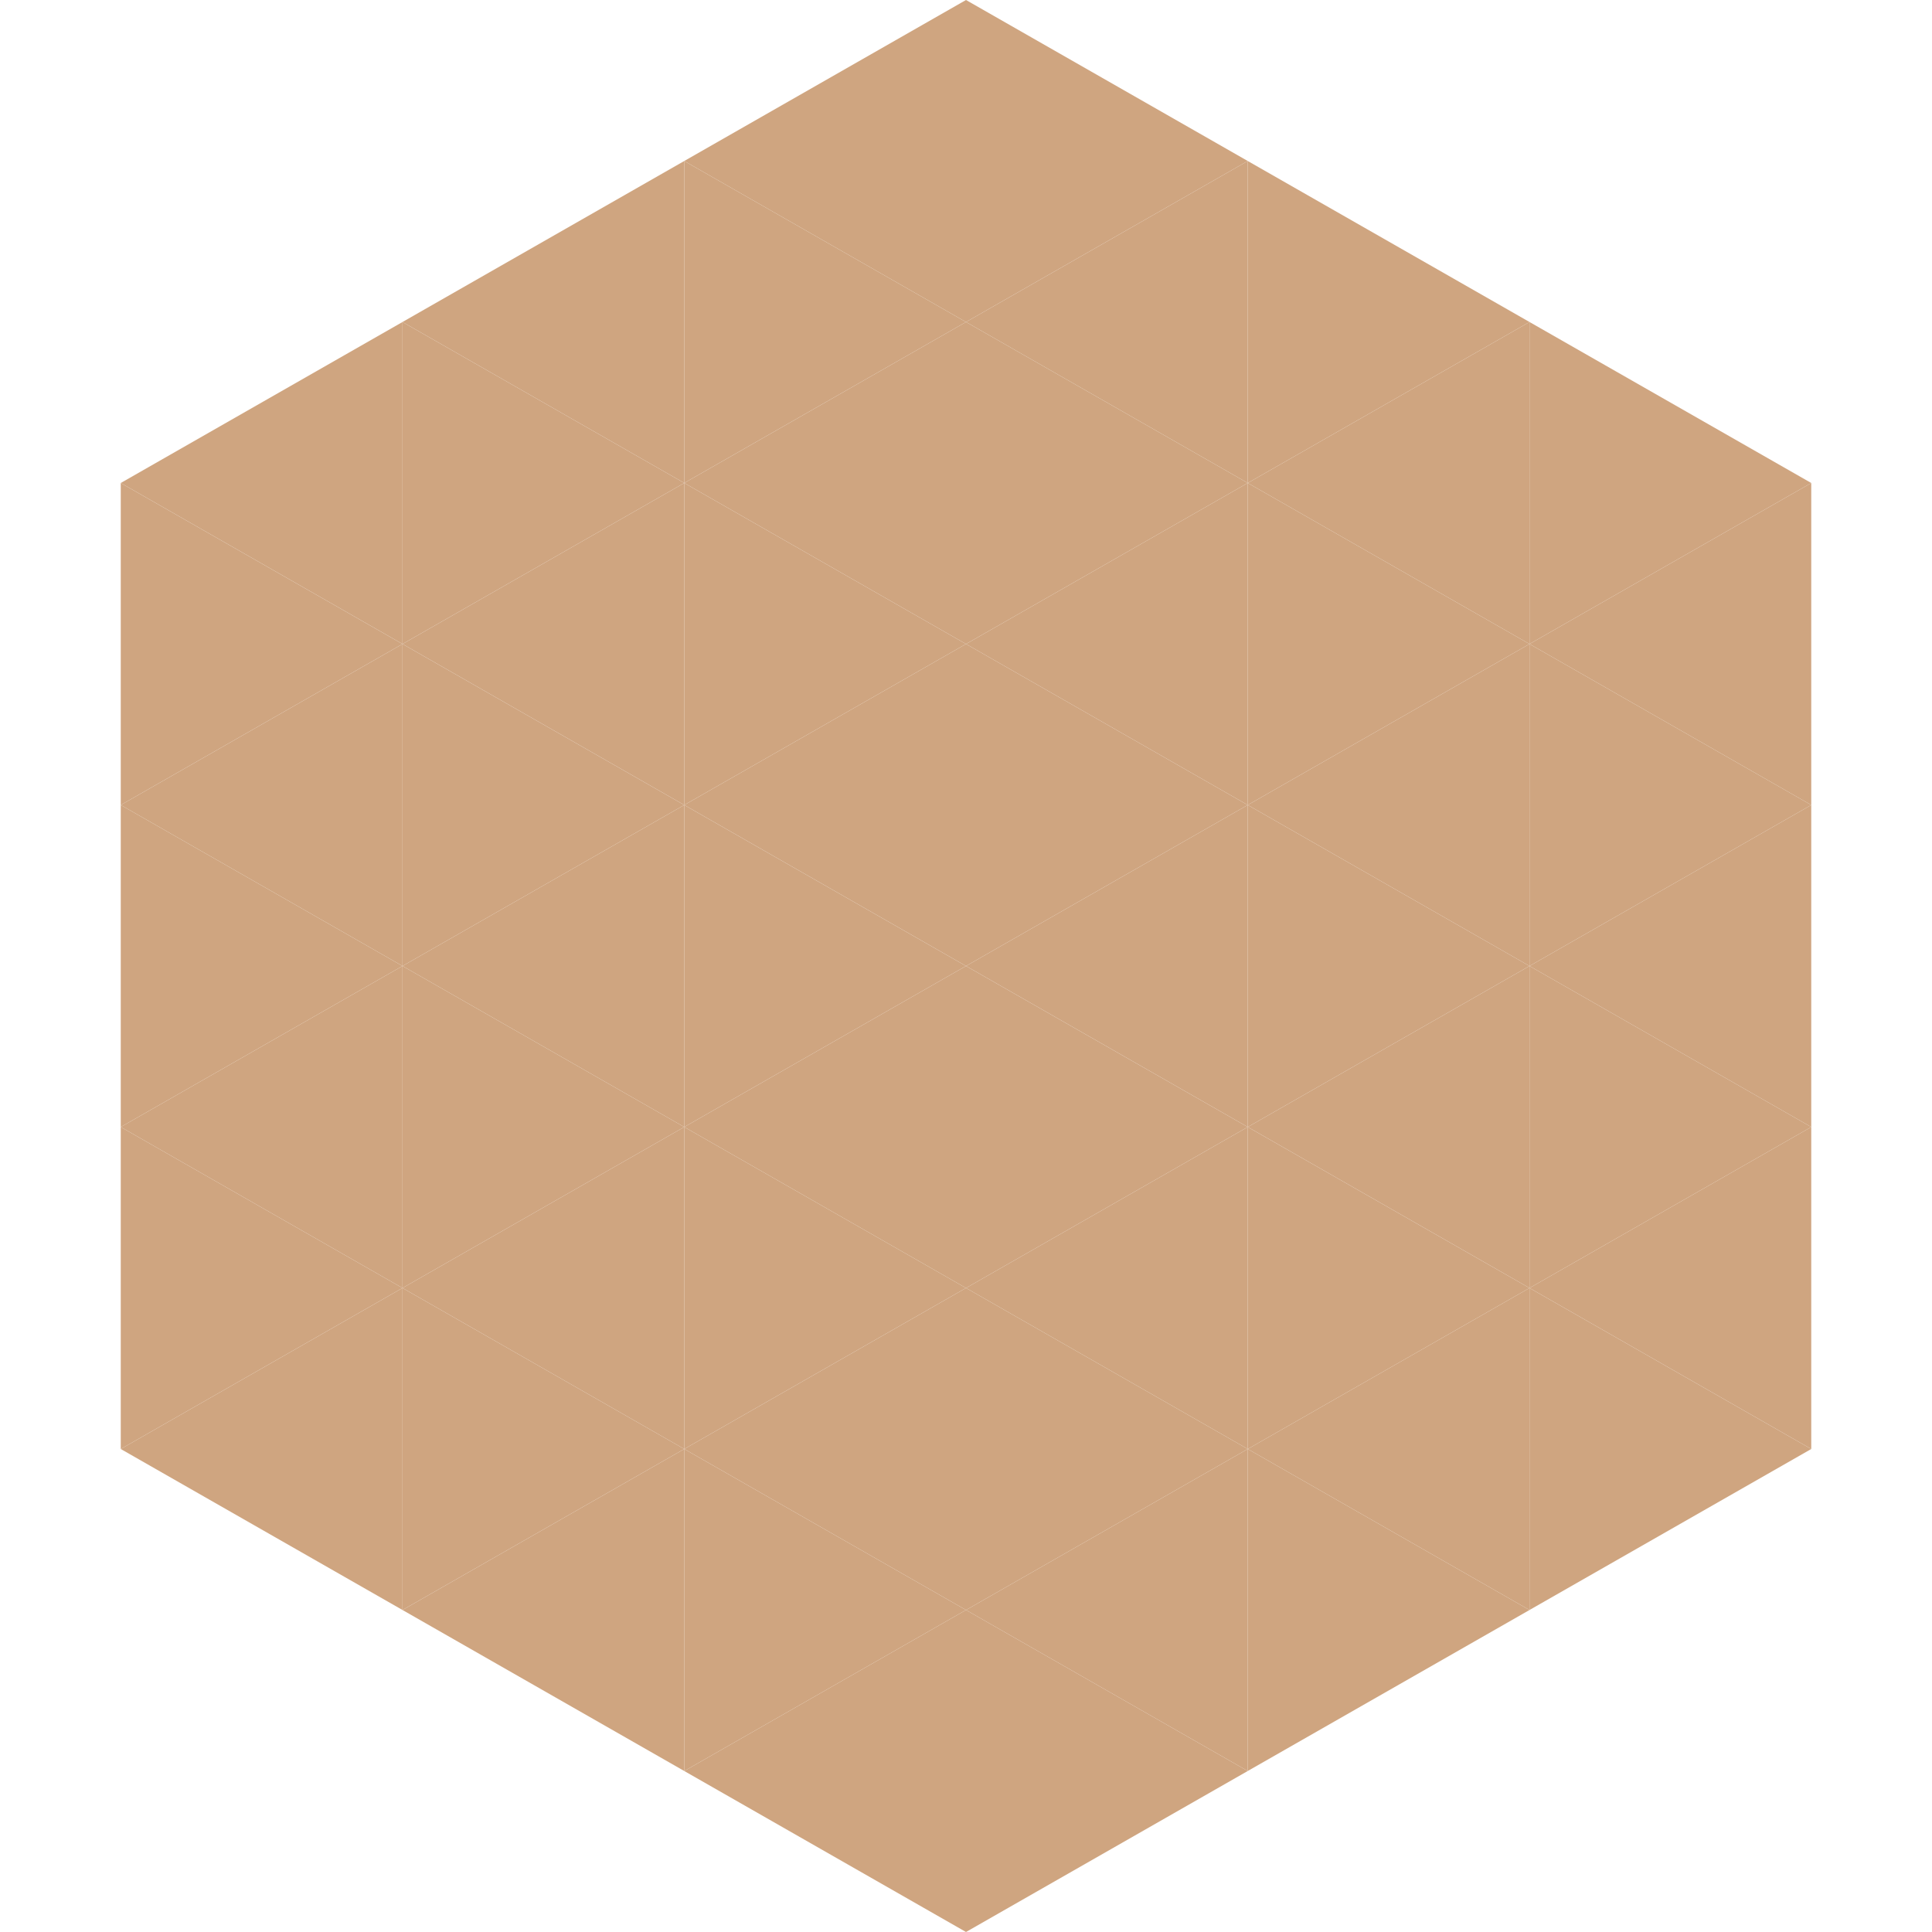
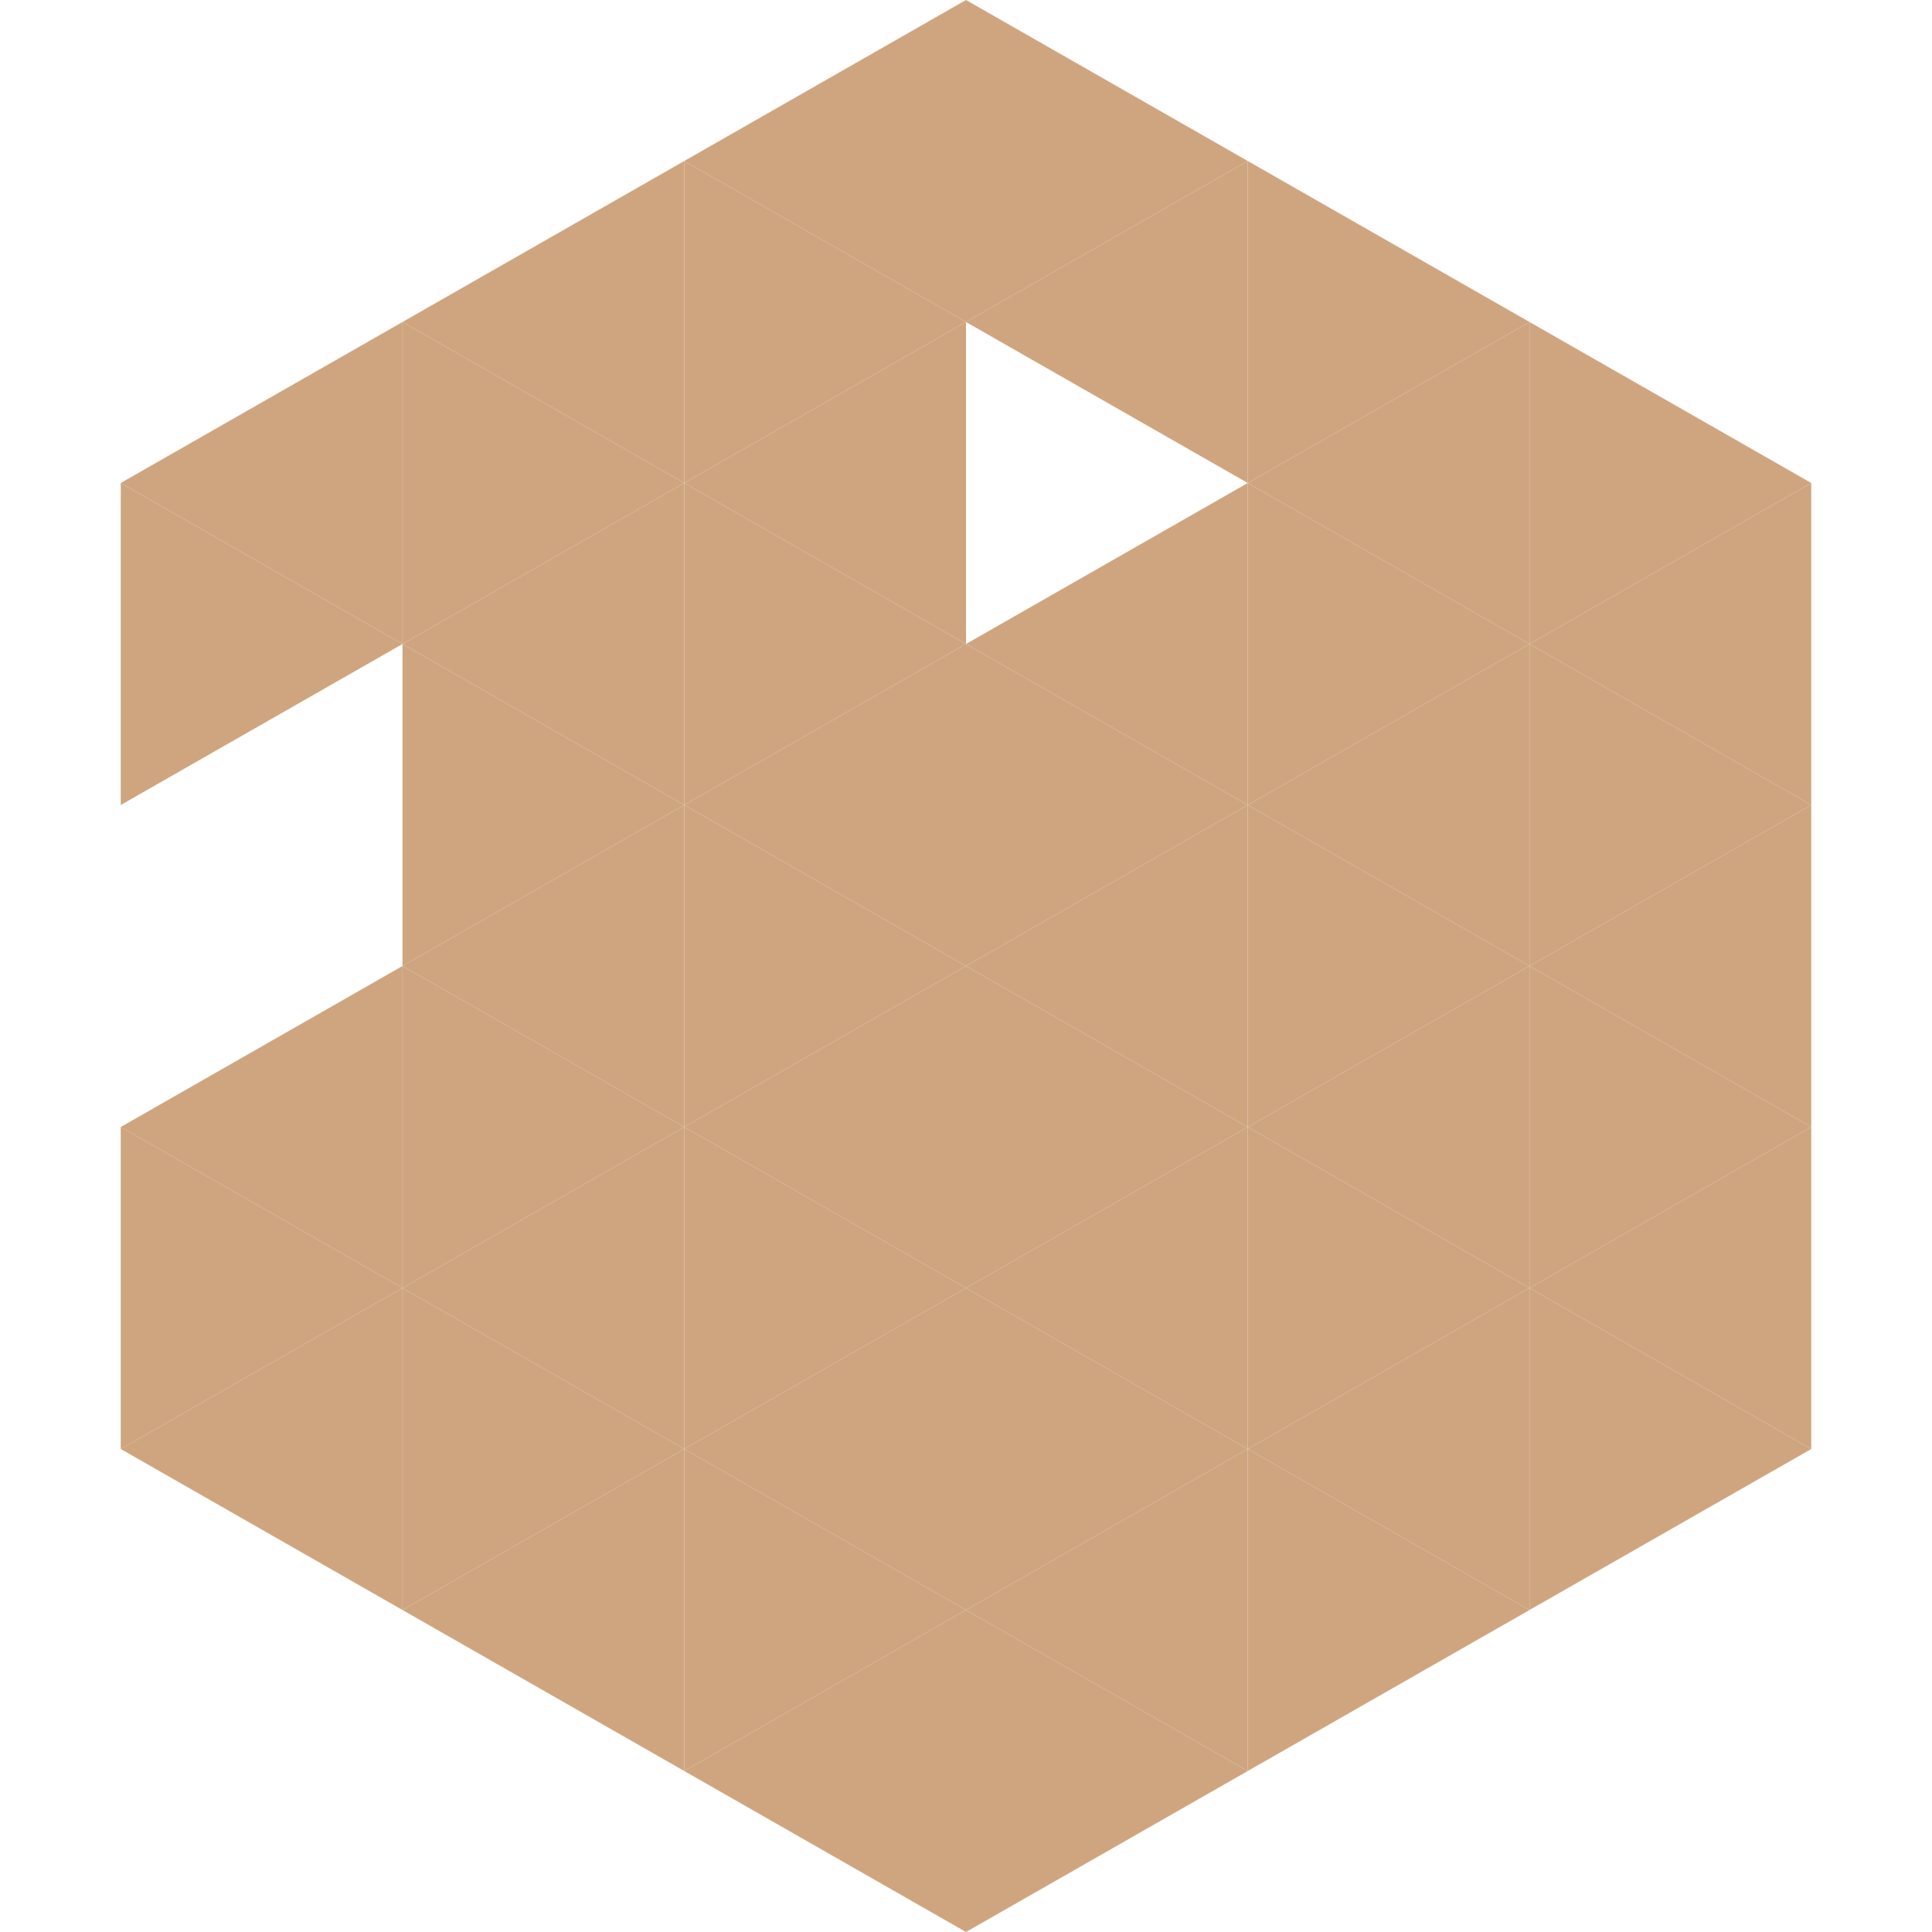
<svg xmlns="http://www.w3.org/2000/svg" width="240" height="240">
  <polygon points="50,40 15,60 50,80" style="fill:rgb(207,165,128)" />
  <polygon points="190,40 225,60 190,80" style="fill:rgb(207,165,128)" />
  <polygon points="15,60 50,80 15,100" style="fill:rgb(207,165,128)" />
  <polygon points="225,60 190,80 225,100" style="fill:rgb(207,165,128)" />
-   <polygon points="50,80 15,100 50,120" style="fill:rgb(207,165,128)" />
  <polygon points="190,80 225,100 190,120" style="fill:rgb(207,165,128)" />
-   <polygon points="15,100 50,120 15,140" style="fill:rgb(207,165,128)" />
  <polygon points="225,100 190,120 225,140" style="fill:rgb(207,165,128)" />
  <polygon points="50,120 15,140 50,160" style="fill:rgb(207,165,128)" />
  <polygon points="190,120 225,140 190,160" style="fill:rgb(207,165,128)" />
  <polygon points="15,140 50,160 15,180" style="fill:rgb(207,165,128)" />
  <polygon points="225,140 190,160 225,180" style="fill:rgb(207,165,128)" />
  <polygon points="50,160 15,180 50,200" style="fill:rgb(207,165,128)" />
  <polygon points="190,160 225,180 190,200" style="fill:rgb(207,165,128)" />
  <polygon points="15,180 50,200 15,220" style="fill:rgb(255,255,255); fill-opacity:0" />
  <polygon points="225,180 190,200 225,220" style="fill:rgb(255,255,255); fill-opacity:0" />
  <polygon points="50,0 85,20 50,40" style="fill:rgb(255,255,255); fill-opacity:0" />
  <polygon points="190,0 155,20 190,40" style="fill:rgb(255,255,255); fill-opacity:0" />
  <polygon points="85,20 50,40 85,60" style="fill:rgb(207,165,128)" />
  <polygon points="155,20 190,40 155,60" style="fill:rgb(207,165,128)" />
  <polygon points="50,40 85,60 50,80" style="fill:rgb(207,165,128)" />
  <polygon points="190,40 155,60 190,80" style="fill:rgb(207,165,128)" />
  <polygon points="85,60 50,80 85,100" style="fill:rgb(207,165,128)" />
  <polygon points="155,60 190,80 155,100" style="fill:rgb(207,165,128)" />
  <polygon points="50,80 85,100 50,120" style="fill:rgb(207,165,128)" />
  <polygon points="190,80 155,100 190,120" style="fill:rgb(207,165,128)" />
  <polygon points="85,100 50,120 85,140" style="fill:rgb(207,165,128)" />
  <polygon points="155,100 190,120 155,140" style="fill:rgb(207,165,128)" />
  <polygon points="50,120 85,140 50,160" style="fill:rgb(207,165,128)" />
  <polygon points="190,120 155,140 190,160" style="fill:rgb(207,165,128)" />
  <polygon points="85,140 50,160 85,180" style="fill:rgb(207,165,128)" />
  <polygon points="155,140 190,160 155,180" style="fill:rgb(207,165,128)" />
  <polygon points="50,160 85,180 50,200" style="fill:rgb(207,165,128)" />
  <polygon points="190,160 155,180 190,200" style="fill:rgb(207,165,128)" />
  <polygon points="85,180 50,200 85,220" style="fill:rgb(207,165,128)" />
  <polygon points="155,180 190,200 155,220" style="fill:rgb(207,165,128)" />
  <polygon points="120,0 85,20 120,40" style="fill:rgb(207,165,128)" />
  <polygon points="120,0 155,20 120,40" style="fill:rgb(207,165,128)" />
  <polygon points="85,20 120,40 85,60" style="fill:rgb(207,165,128)" />
  <polygon points="155,20 120,40 155,60" style="fill:rgb(207,165,128)" />
  <polygon points="120,40 85,60 120,80" style="fill:rgb(207,165,128)" />
-   <polygon points="120,40 155,60 120,80" style="fill:rgb(207,165,128)" />
  <polygon points="85,60 120,80 85,100" style="fill:rgb(207,165,128)" />
  <polygon points="155,60 120,80 155,100" style="fill:rgb(207,165,128)" />
  <polygon points="120,80 85,100 120,120" style="fill:rgb(207,165,128)" />
  <polygon points="120,80 155,100 120,120" style="fill:rgb(207,165,128)" />
  <polygon points="85,100 120,120 85,140" style="fill:rgb(207,165,128)" />
  <polygon points="155,100 120,120 155,140" style="fill:rgb(207,165,128)" />
  <polygon points="120,120 85,140 120,160" style="fill:rgb(207,165,128)" />
  <polygon points="120,120 155,140 120,160" style="fill:rgb(207,165,128)" />
  <polygon points="85,140 120,160 85,180" style="fill:rgb(207,165,128)" />
  <polygon points="155,140 120,160 155,180" style="fill:rgb(207,165,128)" />
  <polygon points="120,160 85,180 120,200" style="fill:rgb(207,165,128)" />
  <polygon points="120,160 155,180 120,200" style="fill:rgb(207,165,128)" />
  <polygon points="85,180 120,200 85,220" style="fill:rgb(207,165,128)" />
  <polygon points="155,180 120,200 155,220" style="fill:rgb(207,165,128)" />
  <polygon points="120,200 85,220 120,240" style="fill:rgb(207,165,128)" />
  <polygon points="120,200 155,220 120,240" style="fill:rgb(207,165,128)" />
  <polygon points="85,220 120,240 85,260" style="fill:rgb(255,255,255); fill-opacity:0" />
  <polygon points="155,220 120,240 155,260" style="fill:rgb(255,255,255); fill-opacity:0" />
</svg>